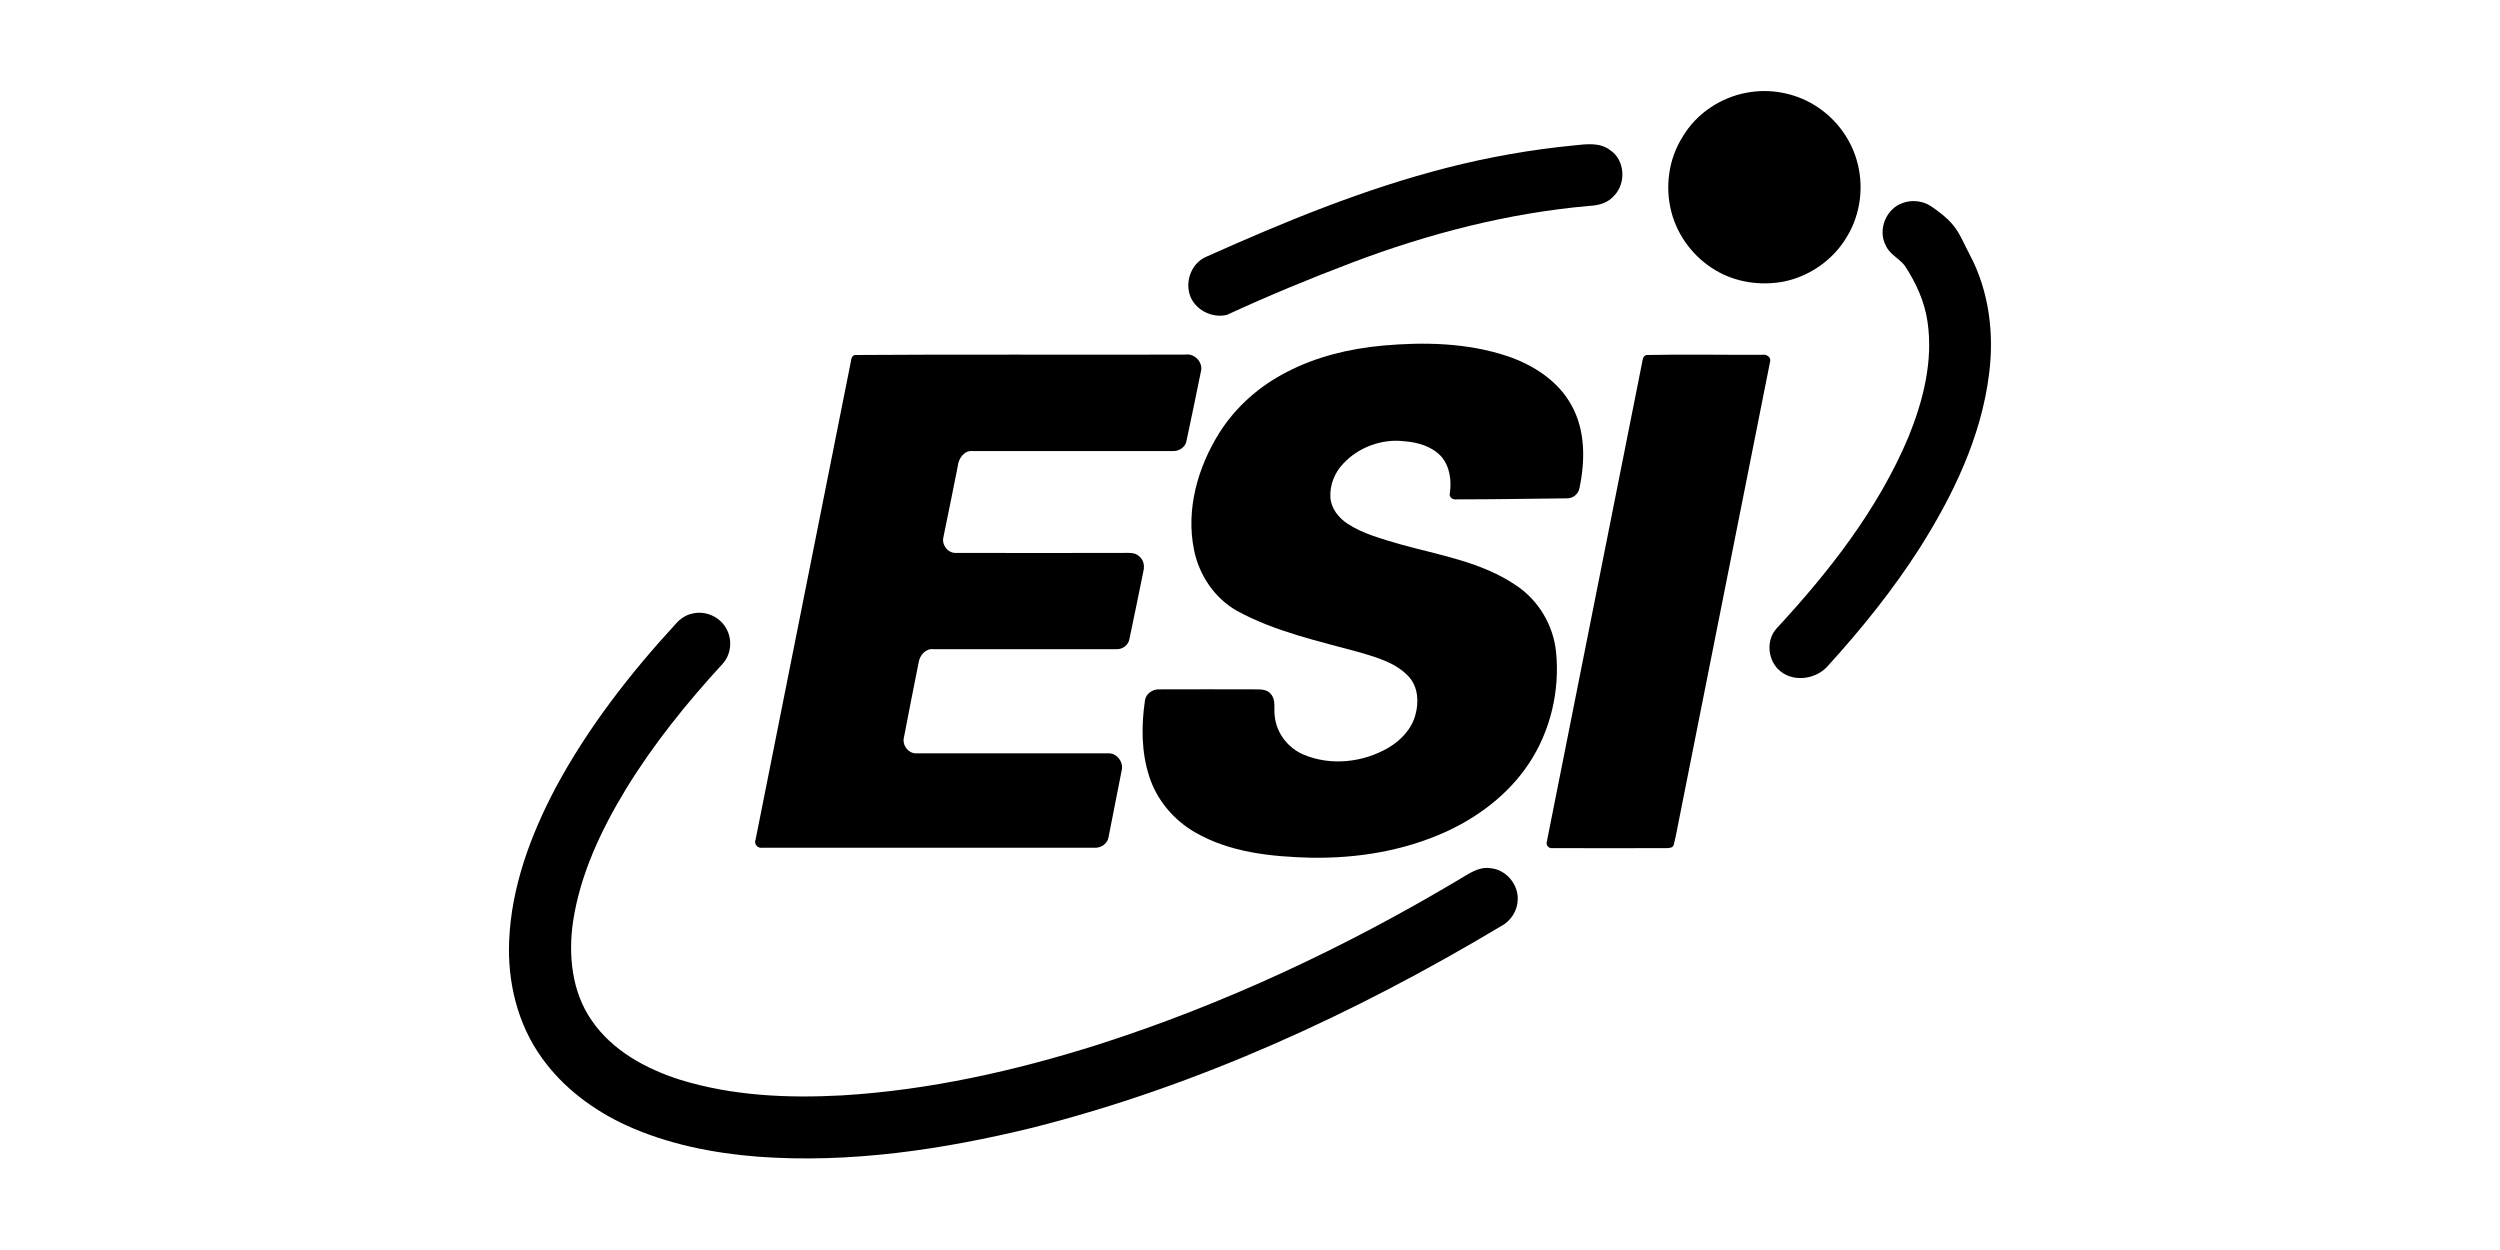
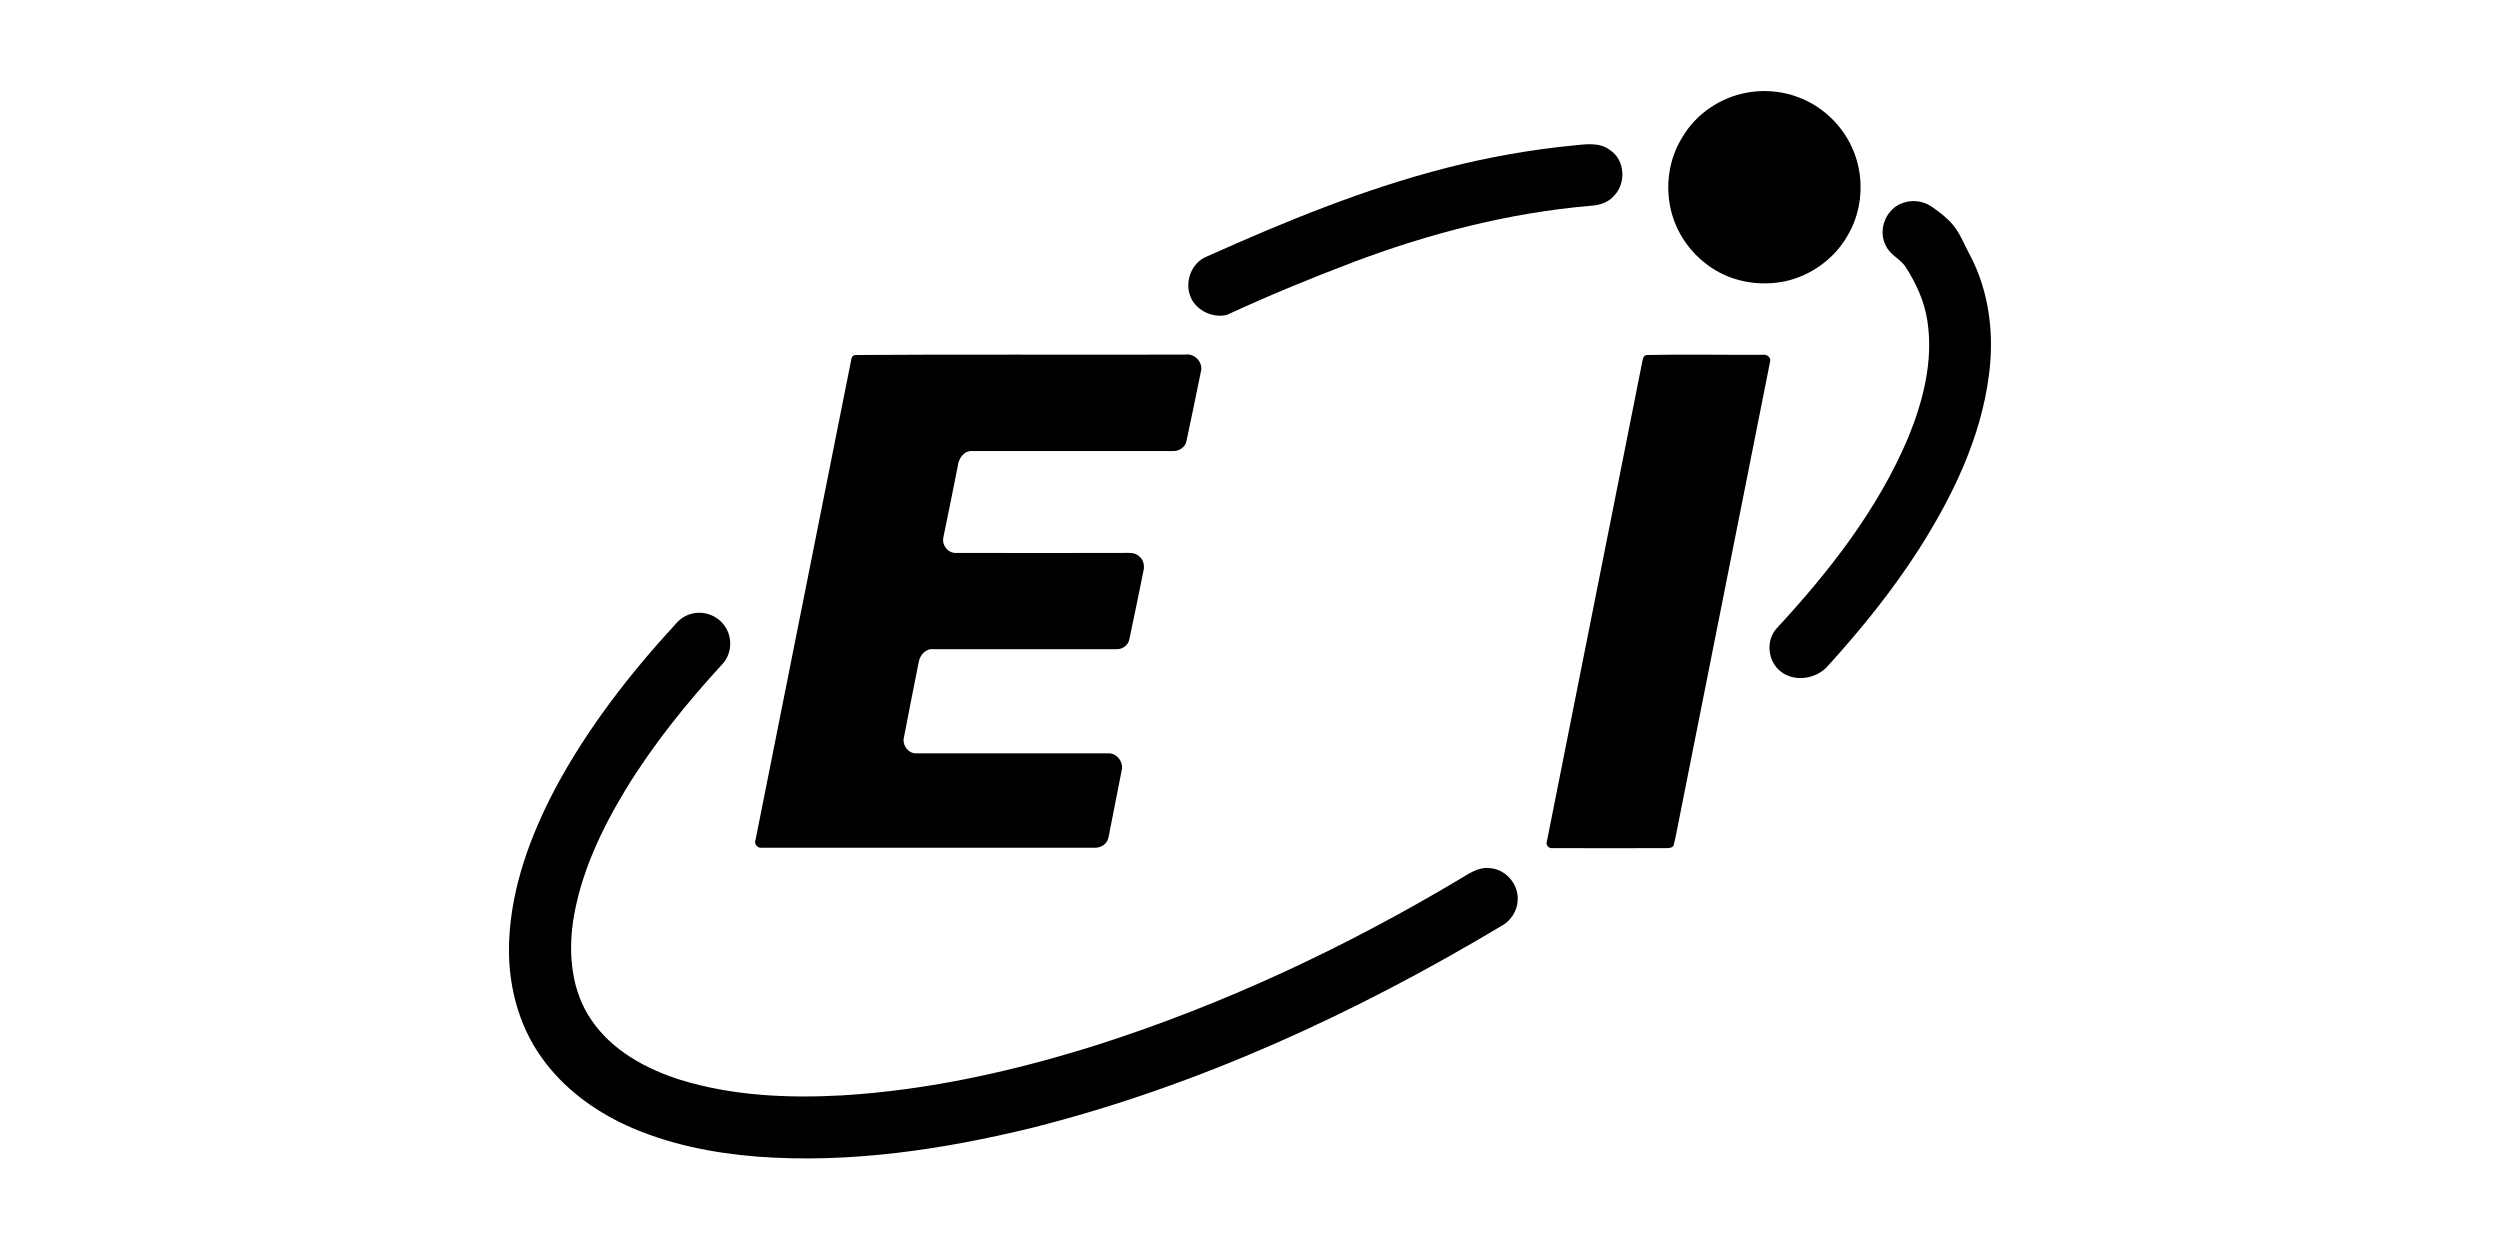
<svg xmlns="http://www.w3.org/2000/svg" id="Layer_1" viewBox="0 0 1200 600">	.st0{fill:#C3353D;}	.st1{fill:#5B92B9;}	.st2{fill:#231F20;}<g id="_x23_c3353dff">
    <path class="st0" d="M838.4,44.5c11-2.1,22.7,0,32.3,5.8c9.8,5.9,17.3,15.5,20.5,26.5c3.6,12.2,2,25.8-4.6,36.7  c-6.4,11-17.7,19-30.1,21.6c-11.2,2.2-23.3,0.5-33.1-5.4c-10.3-6.1-18.1-16.3-21.1-27.8c-3.2-12.2-1.4-25.6,5.4-36.3  C814.2,54.6,825.8,46.8,838.4,44.5z" />
  </g>
  <g id="_x23_5b92b9ff">
    <path class="st1" d="M755.5,69.8c5.8-0.6,12.4-1.6,17.4,2.3c7.1,4.7,7.7,15.7,2,21.7c-2.9,3.5-7.4,4.8-11.7,5  c-39.1,3.4-77.4,13.3-114.1,27.2c-20.3,7.7-40.4,16-60.1,25.1c-7.3,1.9-15.9-2.6-18-9.9c-2.1-6.9,1.3-15.2,8.1-18  c37.5-16.8,75.6-32.5,115.5-42.7C714.6,75.4,734.9,71.8,755.5,69.8z" />
    <path class="st1" d="M913.4,97.4c4.4-1.6,9.6-1,13.5,1.6c3.7,2.5,7.4,5.3,10.3,8.7c3.7,4.3,5.6,9.7,8.3,14.6  c9.3,17.5,11.8,38.1,9.2,57.6c-3.8,30.1-17.3,58-33.4,83.4c-12.8,20-27.8,38.6-43.8,56.2c-5.4,6.4-16.2,8.2-22.9,2.7  c-6.1-4.8-7.1-14.7-1.9-20.5c25.3-27.3,48.7-57.2,63.3-91.8c7.1-17.4,12-36.6,9.2-55.5c-1.4-9.8-5.6-18.8-11-27  c-2.8-3.5-7.3-5.4-9.1-9.7C901.3,110.4,905.2,100.1,913.4,97.4z" />
    <path class="st1" d="M332.4,294.5c6.2-1.5,13,1.5,16.1,7c3.2,5.3,2.5,12.7-1.7,17.2c-17.1,18.6-33,38.3-46.2,59.8  c-11.9,19.6-22,40.8-25.5,63.6c-2.4,16.2-0.7,33.9,8.9,47.7c9.9,14.5,26.1,23.3,42.5,28.5c25,7.7,51.5,8.9,77.5,7.5  c41.8-2.5,82.9-11.7,122.8-24.3c60.7-19.4,118.8-46.7,173.5-79.3c4.5-2.6,9.2-6.2,14.7-5.5c7.6,0.4,13.9,7.6,13.5,15.2  c-0.1,5.2-3.3,10.2-7.9,12.6c-70.2,42-145.5,76.7-225,96.8c-43,10.5-87.6,17.2-131.9,13.9c-21.6-1.7-43.2-6-63-15  c-15.9-7.3-30.4-18.1-40.6-32.4c-11.7-16.2-16.6-36.6-15.7-56.4c1.1-25.8,10.3-50.5,22.2-73.1c15.5-28.9,35.8-55,57.9-79  C326.5,297,329.3,295.1,332.4,294.5z" />
  </g>
  <g id="_x23_ffffffff">
-     <path class="st2" d="M663.5,165.9c20-1.8,40.6-1.4,59.9,5c12.5,4.2,24.6,11.9,31,23.8c6.6,11.9,6.5,26.3,3.8,39.3  c-0.4,3-3.1,5.3-6.1,5.2c-17.7,0.2-35.3,0.5-53,0.5c-1.6,0.3-3.6-0.9-3.2-2.8c0.9-6.1,0.1-12.9-4.1-17.8  c-4.5-4.9-11.3-6.8-17.7-7.3c-10.7-1.3-22,2.8-29.4,10.8c-4.1,4.3-6.5,10.3-6.1,16.3c0.4,5.2,3.9,9.6,8.1,12.4  c7.6,5,16.5,7.3,25.2,9.9c19,5.3,39.4,8.5,56,19.9c10.6,7.1,17.7,19,19,31.8c1.9,18.7-2.7,38.1-13.1,53.7  c-9.7,14.6-24.2,25.6-40.1,32.8c-20.2,9.1-42.5,12.7-64.6,12.3c-19-0.5-38.8-2.5-55.5-12.2c-10.3-5.9-18.4-15.6-22-26.9  c-3.8-11.8-3.8-24.4-2-36.5c0.5-3.1,3.5-5.2,6.5-5.2c15.7-0.1,31.4,0,47.2,0c2.4,0,5.1,0.2,6.7,2.2c2.6,3,1.3,7.2,1.9,10.8  c0.8,8.1,6.5,15.3,14,18.4c13,5.4,28.3,3.7,40.4-3.3c6-3.5,11.3-9,13.1-15.9c1.7-6.1,1.3-13.3-3.1-18.2  c-6.1-6.7-15.1-9.2-23.4-11.7c-20-5.5-40.6-9.9-59-19.9c-10.9-6.1-18.4-17.3-20.8-29.5c-3.9-19.3,1.8-39.4,12.1-55.9  c7.9-12.6,19.4-22.7,32.6-29.4C631.8,171.2,647.6,167.4,663.5,165.9z" />
    <path class="st2" d="M410.4,170.4c52.9-0.4,105.8,0,158.6-0.2c4.5-0.7,8.7,3.9,7.4,8.3c-2.3,11.1-4.5,22.2-6.9,33.2  c-0.5,3-3.7,5-6.6,4.8c-32,0-64,0-96,0c-4.2-0.4-6.9,3.7-7.2,7.4c-2.2,11.4-4.6,22.7-6.9,34.1c-0.8,3.7,2.3,7.6,6.1,7.4  c26.7,0.1,53.4,0,80.1,0c2.6,0,5.7-0.4,7.8,1.6c2.2,1.8,2.7,4.7,2,7.3c-2.2,10.8-4.4,21.7-6.7,32.5c-0.5,2.9-3.3,4.9-6.1,4.8  c-29.3,0-58.7,0-88,0c-3.6-0.4-6.4,2.8-7,6.1c-2.4,12.1-4.8,24.1-7.1,36.2c-1,3.8,2.2,8,6.2,7.7c30.7,0,61.3,0,92,0  c4.1-0.1,7.3,4.3,6.3,8.2c-2.1,10.7-4.2,21.3-6.3,32c-0.5,3.3-3.8,5.4-7,5.1c-53,0-106.1,0-159.1,0c-2.3,0.5-4.3-1.8-3.3-4  c15.3-76.6,30.5-153.2,45.8-229.8C408.6,172,409,170.7,410.4,170.4z" />
    <path class="st2" d="M790.4,170.4c18.5-0.4,37.1,0,55.6-0.1c2-0.4,4.4,1.3,3.6,3.5c-14.4,72.6-28.9,145.2-43.3,217.8  c-1,4.6-1.7,9.3-2.9,13.9c-0.3,1.4-2.1,1.6-3.3,1.6c-18.4,0-36.7,0.1-55.1,0c-1.5,0.2-2.9-1.3-2.6-2.7  c15.2-76.8,30.6-153.5,45.8-230.3C788.5,172.6,788.6,170.7,790.4,170.4z" />
  </g>
</svg>